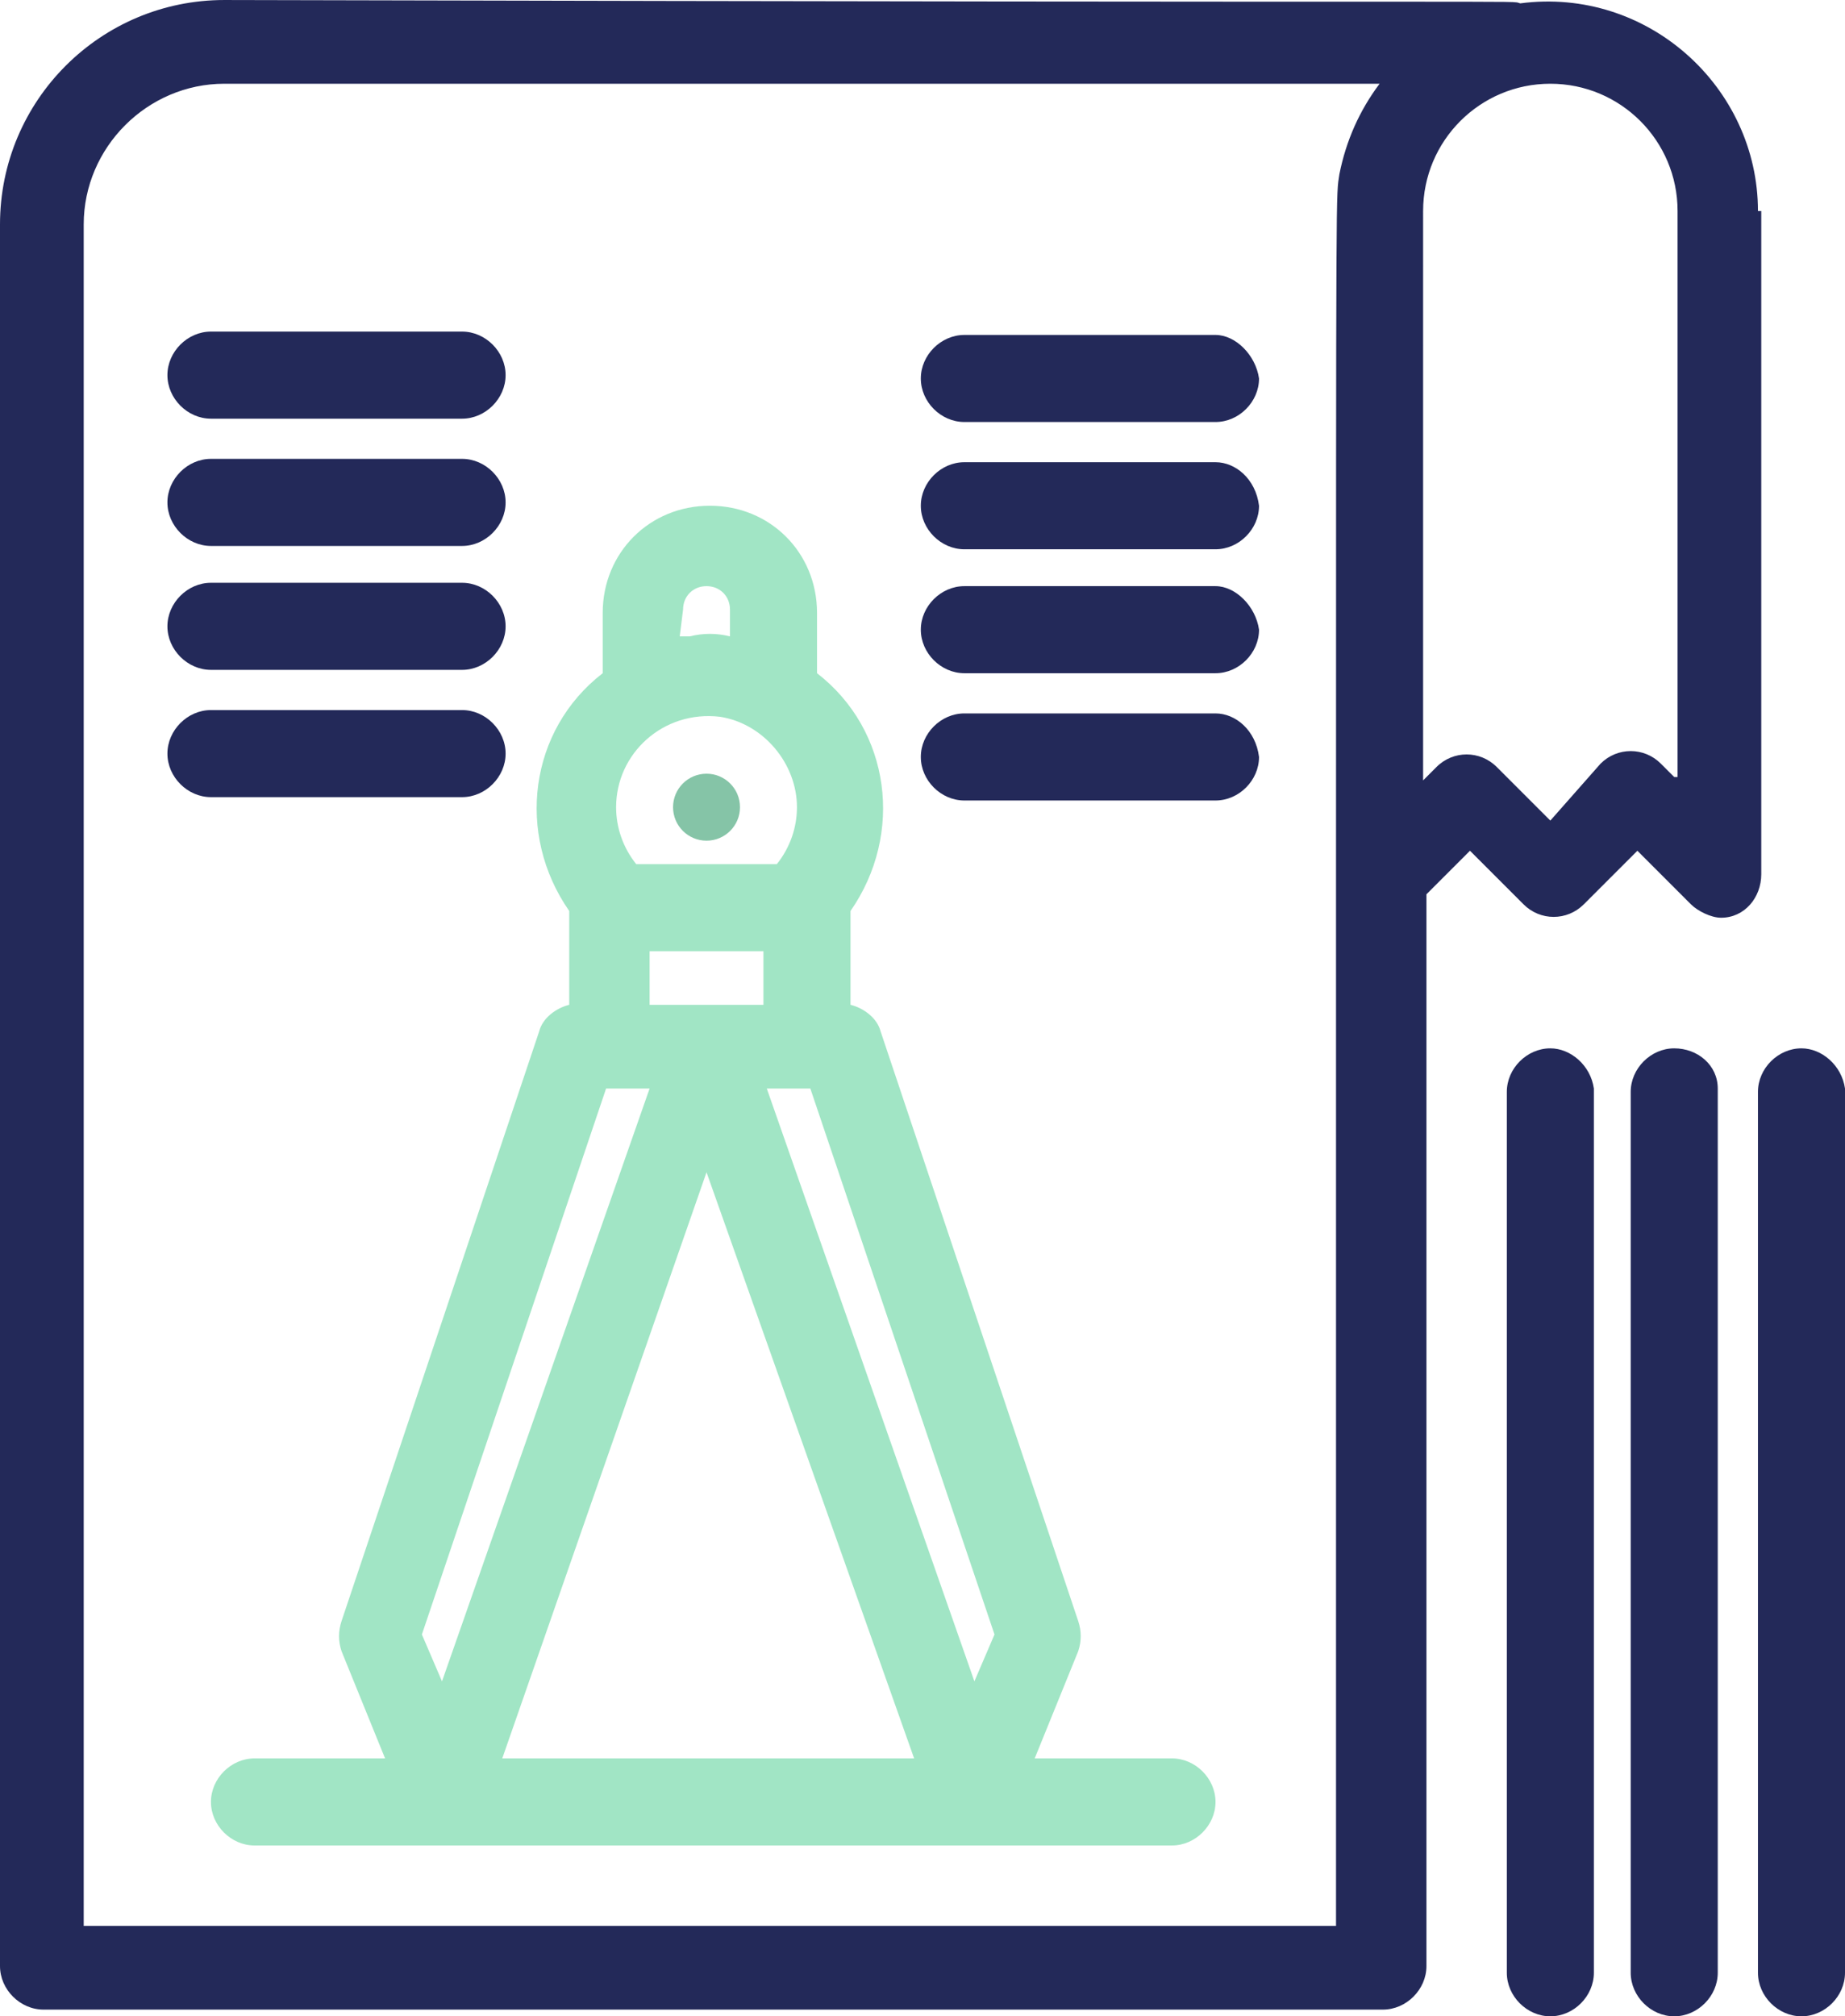
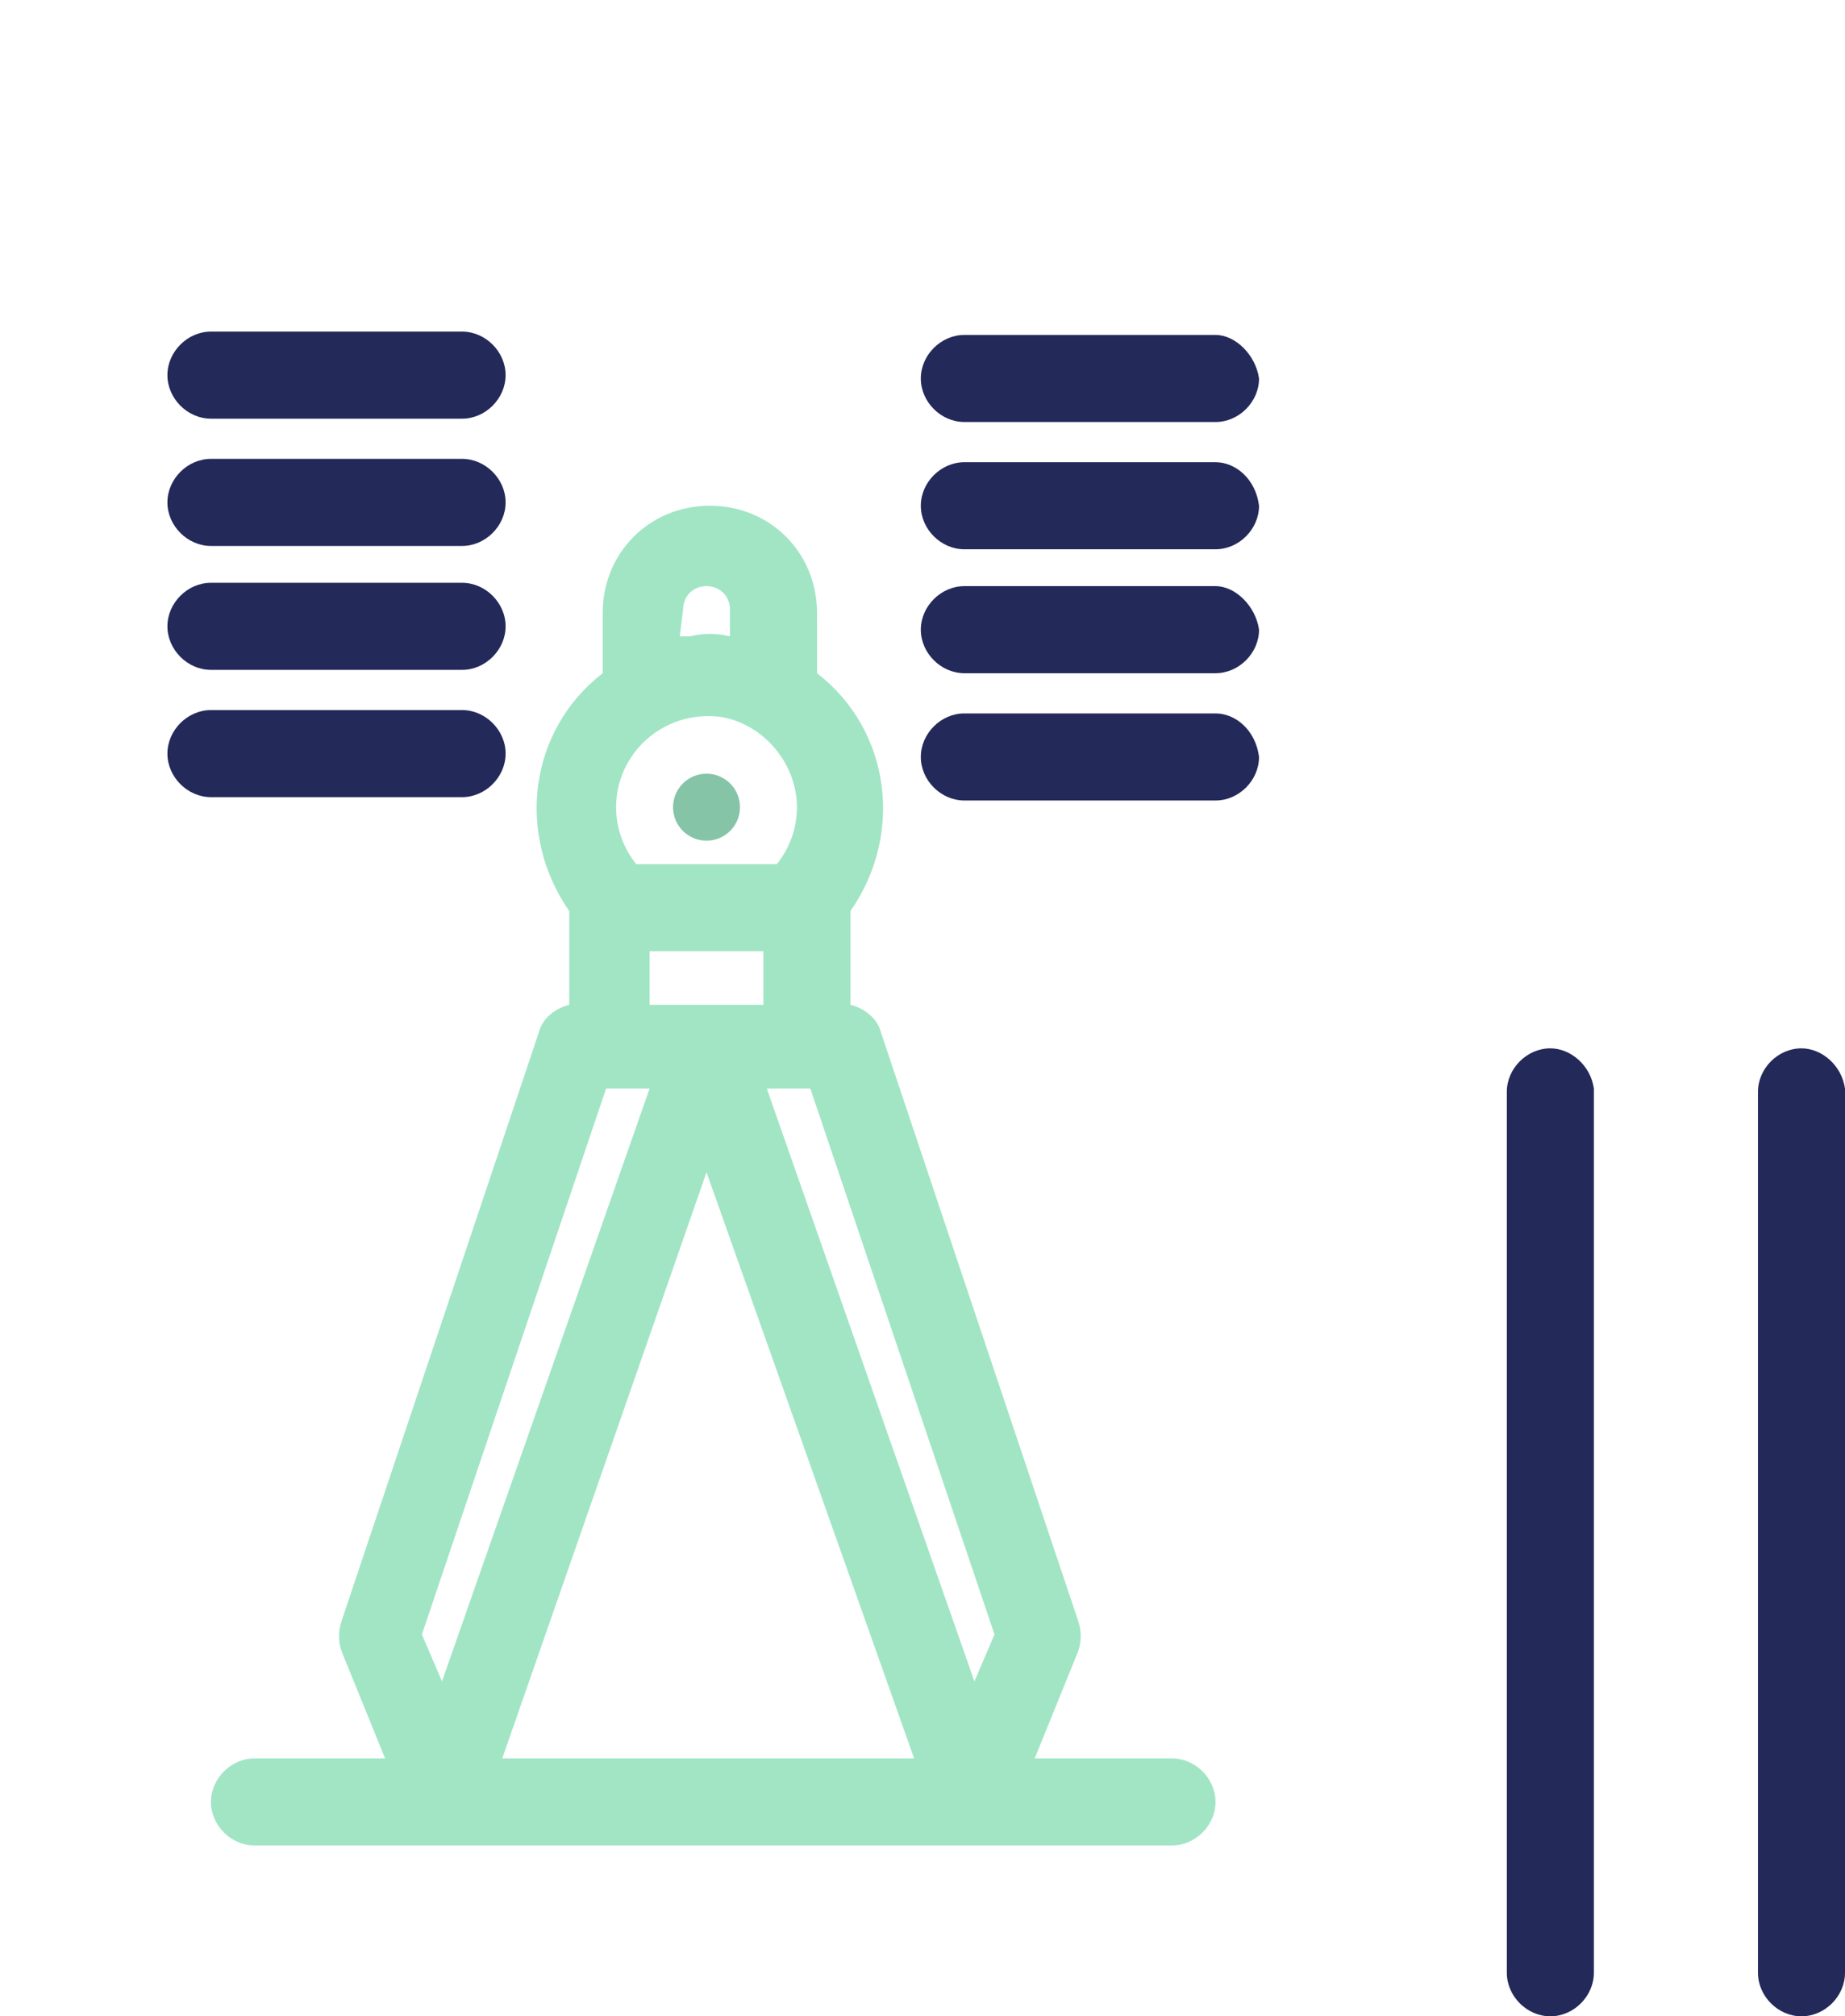
<svg xmlns="http://www.w3.org/2000/svg" id="Calque_2" viewBox="0 0 199.212 217.653">
  <defs>
    <style> .cls-1 { fill: #85c4a7; } .cls-2 { fill: #a1e5c5; } .cls-3 { fill: #232959; } </style>
  </defs>
  <g id="_x31_">
    <g id="_x33_46_x2C__compass_x2C__drawing_x2C__tool_x2C__geometry_x2C__File">
      <g>
-         <path class="cls-3" d="M189.813,22.779c0-13.378-11.931-24.225-25.669-22.416-1.446-.362,7.592,0-139.921-.362C10.845,0,0,10.847,0,24.225v188.004c0,2.532,2.168,4.7,4.699,4.7h144.62c2.532,0,4.7-2.168,4.7-4.7v-115.695l4.699-4.7,5.785,5.785c1.807,1.807,4.699,1.807,6.506,0l5.785-5.785,5.785,5.785c.725.723,2.171,1.446,3.253,1.446,2.532,0,4.339-2.17,4.339-4.701V22.779h-.361ZM144.62,207.89H9.039V24.225c0-8.315,6.871-15.186,15.184-15.186h124.736c-2.171,2.893-3.618,6.148-4.339,9.762-.364,2.532-.364-1.446-.364,75.926v113.164h.364ZM180.774,83.879l-1.446-1.447c-1.807-1.807-4.7-1.807-6.507,0l-5.425,6.148-5.785-5.785c-1.807-1.809-4.699-1.809-6.506,0l-1.446,1.446V22.779c0-7.592,6.146-13.74,13.738-13.74s13.738,6.148,13.738,13.74v61.1h-.361Z" />
        <path class="cls-1" d="M76.286,83.518c1.996,0,3.614,1.618,3.614,3.616,0,1.996-1.618,3.614-3.614,3.614s-3.614-1.618-3.614-3.614c0-1.998,1.618-3.616,3.614-3.616Z" />
        <path class="cls-2" d="M126.543,189.813h-14.823l4.699-11.571c.361-1.082.361-2.168,0-3.253l-21.33-63.633c-.364-1.446-1.81-2.53-3.257-2.893v-10.122c5.785-8.316,4.339-19.524-3.614-25.671v-6.507c0-6.508-5.06-11.571-11.57-11.571s-11.571,5.062-11.571,11.571v6.507c-7.953,6.147-9.399,17.355-3.614,25.671v10.122c-1.446.362-2.893,1.446-3.253,2.893l-21.331,63.633c-.364,1.085-.364,2.171,0,3.253l4.7,11.571h-14.102c-2.529,0-4.7,2.168-4.7,4.699s2.171,4.7,4.7,4.7h99.067c2.529,0,4.7-2.168,4.7-4.7s-2.171-4.699-4.7-4.699ZM107.38,176.435l-2.171,5.06-22.416-63.993h4.703l19.884,58.933ZM86.05,87.134c0,2.168-.725,4.339-2.171,6.146h-15.185c-1.446-1.807-2.171-3.978-2.171-6.146,0-5.785,5.064-10.485,11.21-9.762,4.7.723,8.317,5.06,8.317,9.762ZM70.14,102.681h12.292v5.784h-12.292v-5.784ZM73.754,65.802c0-1.446,1.086-2.53,2.532-2.53s2.532,1.084,2.532,2.53v2.893c-1.447-.361-2.893-.361-4.339,0h-1.085l.36-2.893h0ZM65.441,117.503h4.699l-22.416,63.993-2.171-5.06,19.888-58.933ZM76.286,126.541l22.416,63.272h-44.471l22.055-63.272Z" />
        <path class="cls-3" d="M131.243,36.156h-27.116c-2.532,0-4.703,2.17-4.703,4.7s2.171,4.699,4.703,4.699h27.116c2.529,0,4.699-2.169,4.699-4.699-.36-2.53-2.532-4.7-4.699-4.7Z" />
        <path class="cls-3" d="M131.243,49.894h-27.116c-2.532,0-4.703,2.17-4.703,4.699,0,2.532,2.171,4.7,4.703,4.7h27.116c2.529,0,4.699-2.168,4.699-4.7-.36-2.893-2.532-4.699-4.699-4.699Z" />
        <path class="cls-3" d="M131.243,63.272h-27.116c-2.532,0-4.703,2.17-4.703,4.699s2.171,4.7,4.703,4.7h27.116c2.529,0,4.699-2.17,4.699-4.7-.36-2.53-2.532-4.699-4.699-4.699Z" />
        <path class="cls-3" d="M131.243,77.01h-27.116c-2.532,0-4.703,2.17-4.703,4.7,0,2.532,2.171,4.701,4.703,4.701h27.116c2.529,0,4.699-2.17,4.699-4.701-.36-2.891-2.532-4.7-4.699-4.7Z" />
        <path class="cls-3" d="M22.776,45.195h27.116c2.532,0,4.7-2.17,4.7-4.702,0-2.53-2.168-4.699-4.7-4.699h-27.116c-2.529,0-4.699,2.17-4.699,4.699,0,2.532,2.171,4.702,4.699,4.702Z" />
        <path class="cls-3" d="M22.776,58.933h27.116c2.532,0,4.7-2.17,4.7-4.699,0-2.532-2.168-4.702-4.7-4.702h-27.116c-2.529,0-4.699,2.17-4.699,4.702,0,2.53,2.171,4.699,4.699,4.699Z" />
        <path class="cls-3" d="M22.776,72.31h27.116c2.532,0,4.7-2.17,4.7-4.7,0-2.532-2.168-4.701-4.7-4.701h-27.116c-2.529,0-4.699,2.17-4.699,4.701,0,2.53,2.171,4.7,4.699,4.7Z" />
        <path class="cls-3" d="M49.892,86.048c2.532,0,4.7-2.169,4.7-4.699s-2.168-4.7-4.7-4.7h-27.116c-2.529,0-4.699,2.17-4.699,4.7s2.171,4.699,4.699,4.699h27.116Z" />
        <path class="cls-3" d="M167.397,113.165c-2.532,0-4.699,2.168-4.699,4.7v95.085c0,2.532,2.168,4.703,4.699,4.703s4.7-2.171,4.7-4.703v-95.448c-.361-2.53-2.532-4.337-4.7-4.337Z" />
-         <path class="cls-3" d="M180.774,113.165c-2.532,0-4.7,2.168-4.7,4.7v95.085c0,2.532,2.168,4.703,4.7,4.703s4.699-2.171,4.699-4.703v-95.448c0-2.53-2.168-4.337-4.699-4.337Z" />
        <path class="cls-3" d="M194.512,113.165c-2.532,0-4.699,2.168-4.699,4.7v95.085c0,2.532,2.168,4.703,4.699,4.703s4.7-2.171,4.7-4.703v-95.448c-.361-2.53-2.532-4.337-4.7-4.337Z" />
      </g>
    </g>
  </g>
</svg>